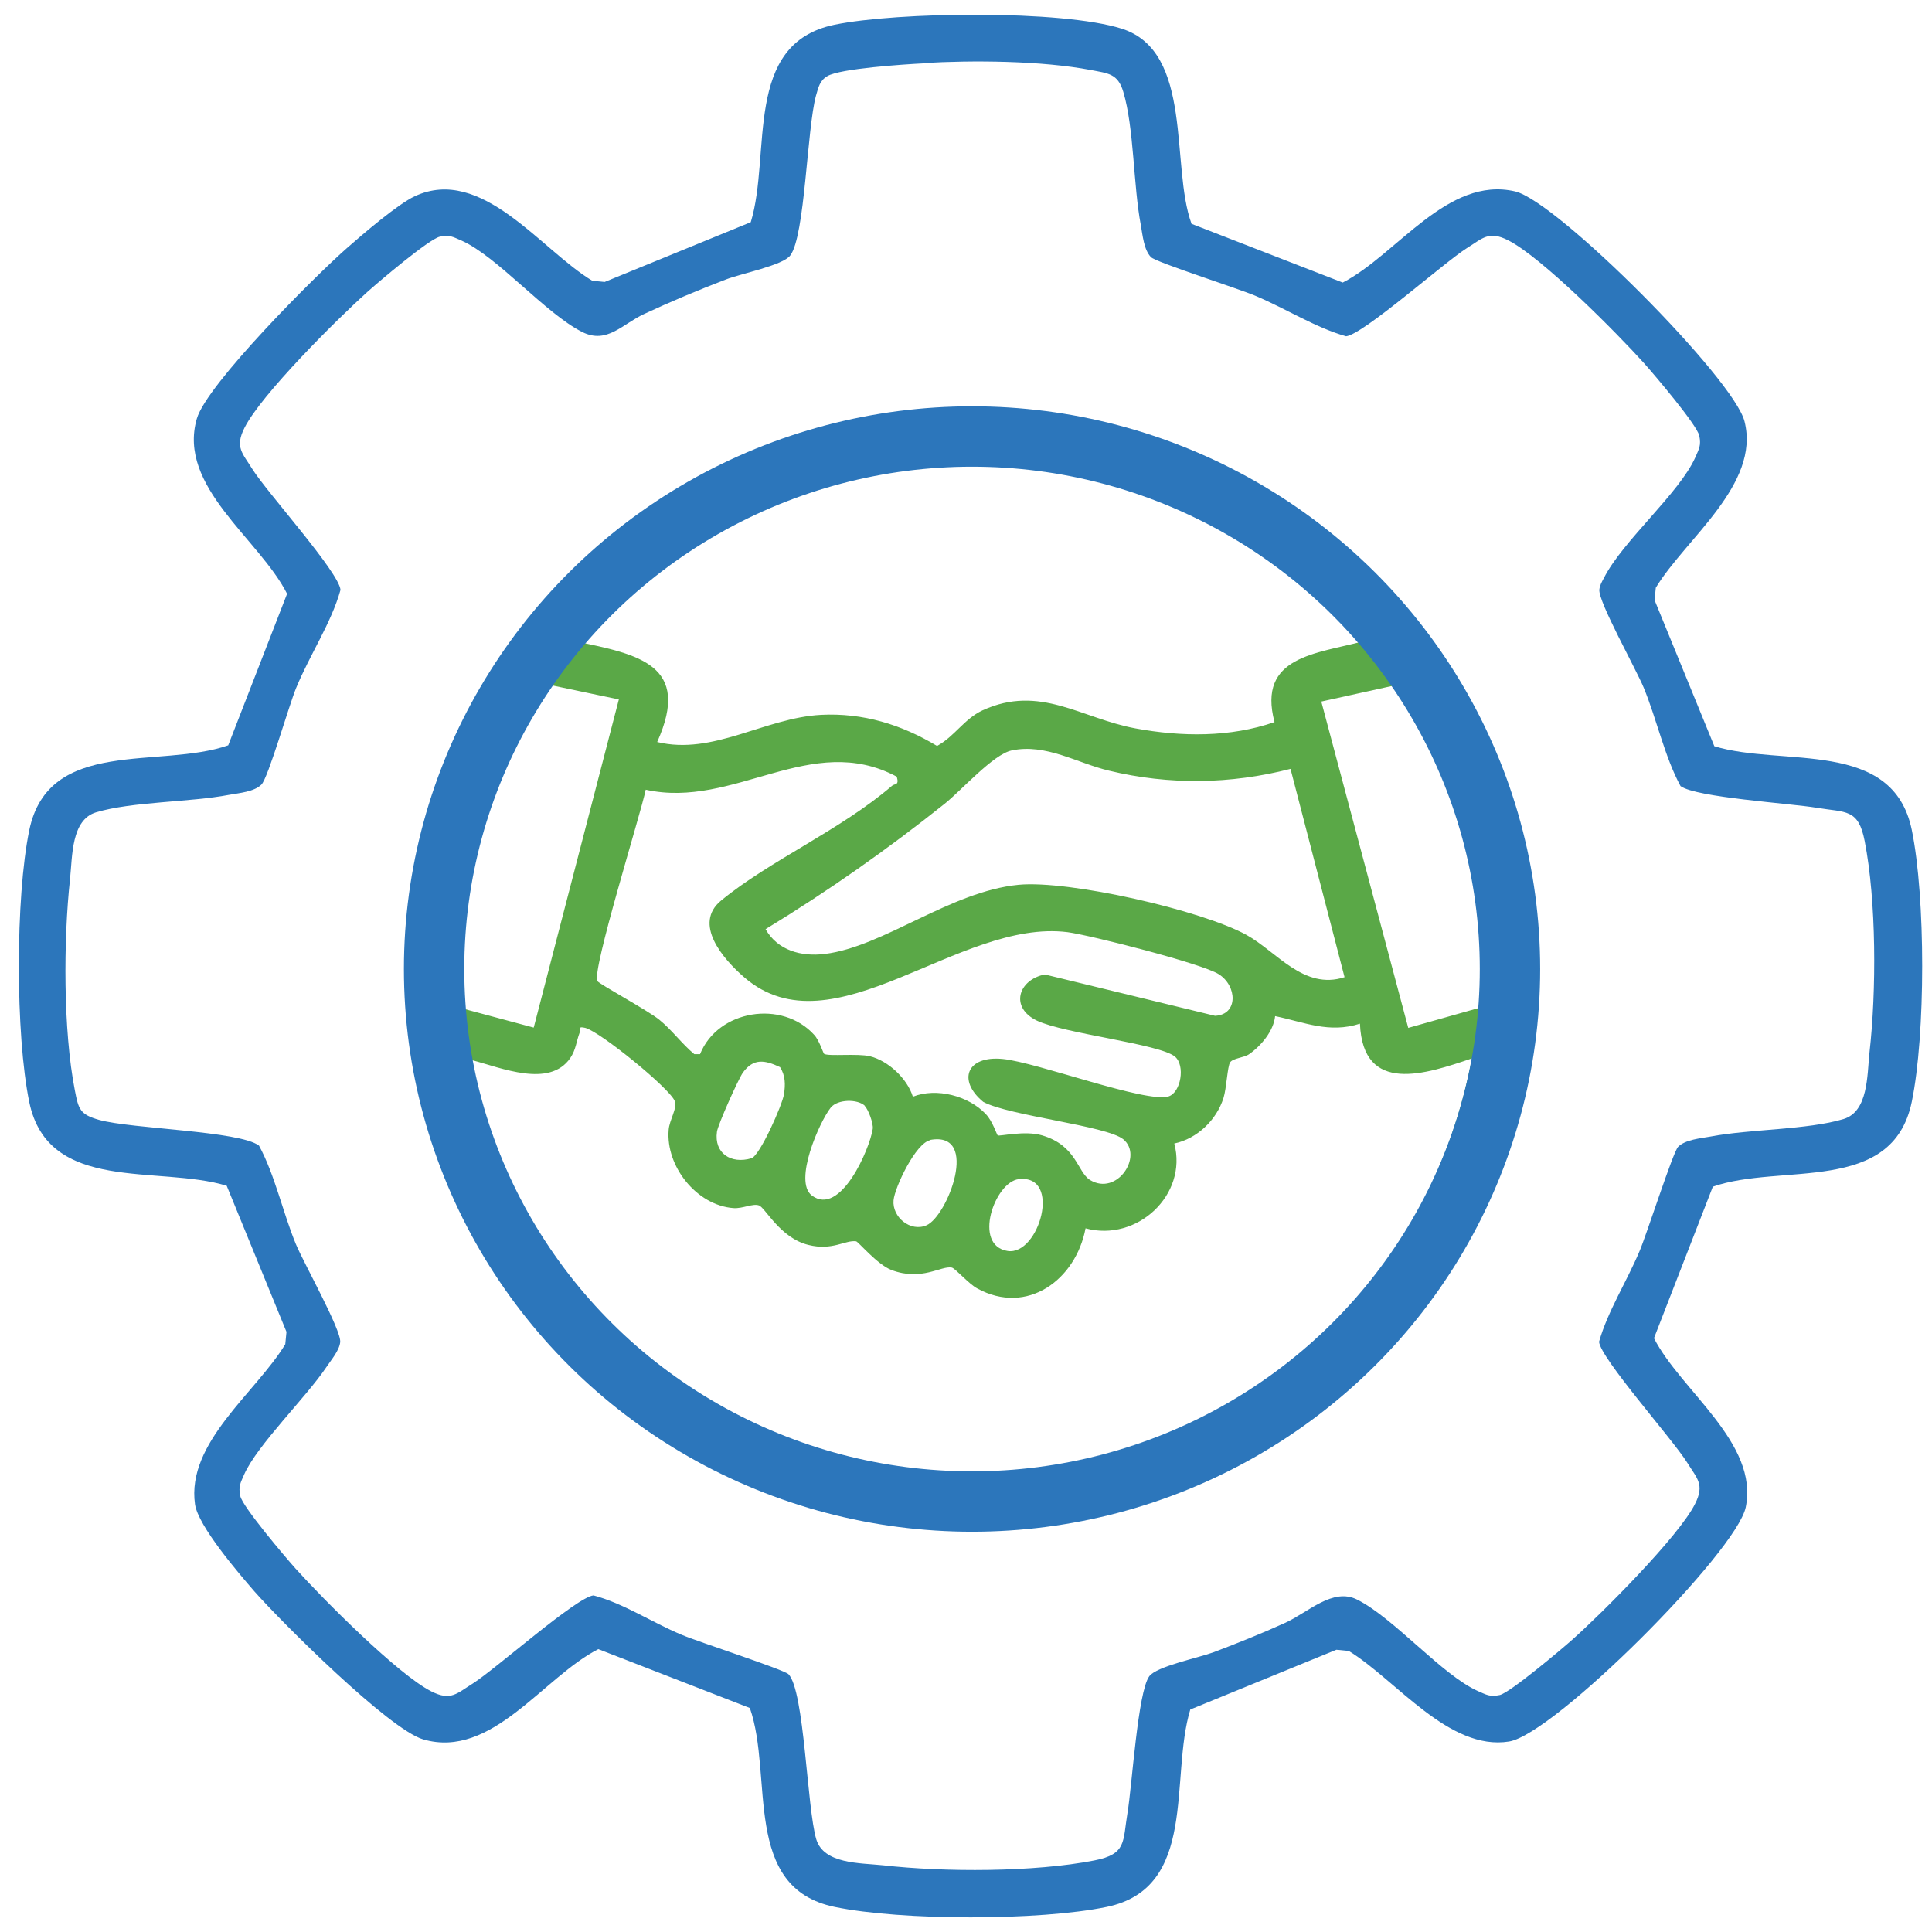
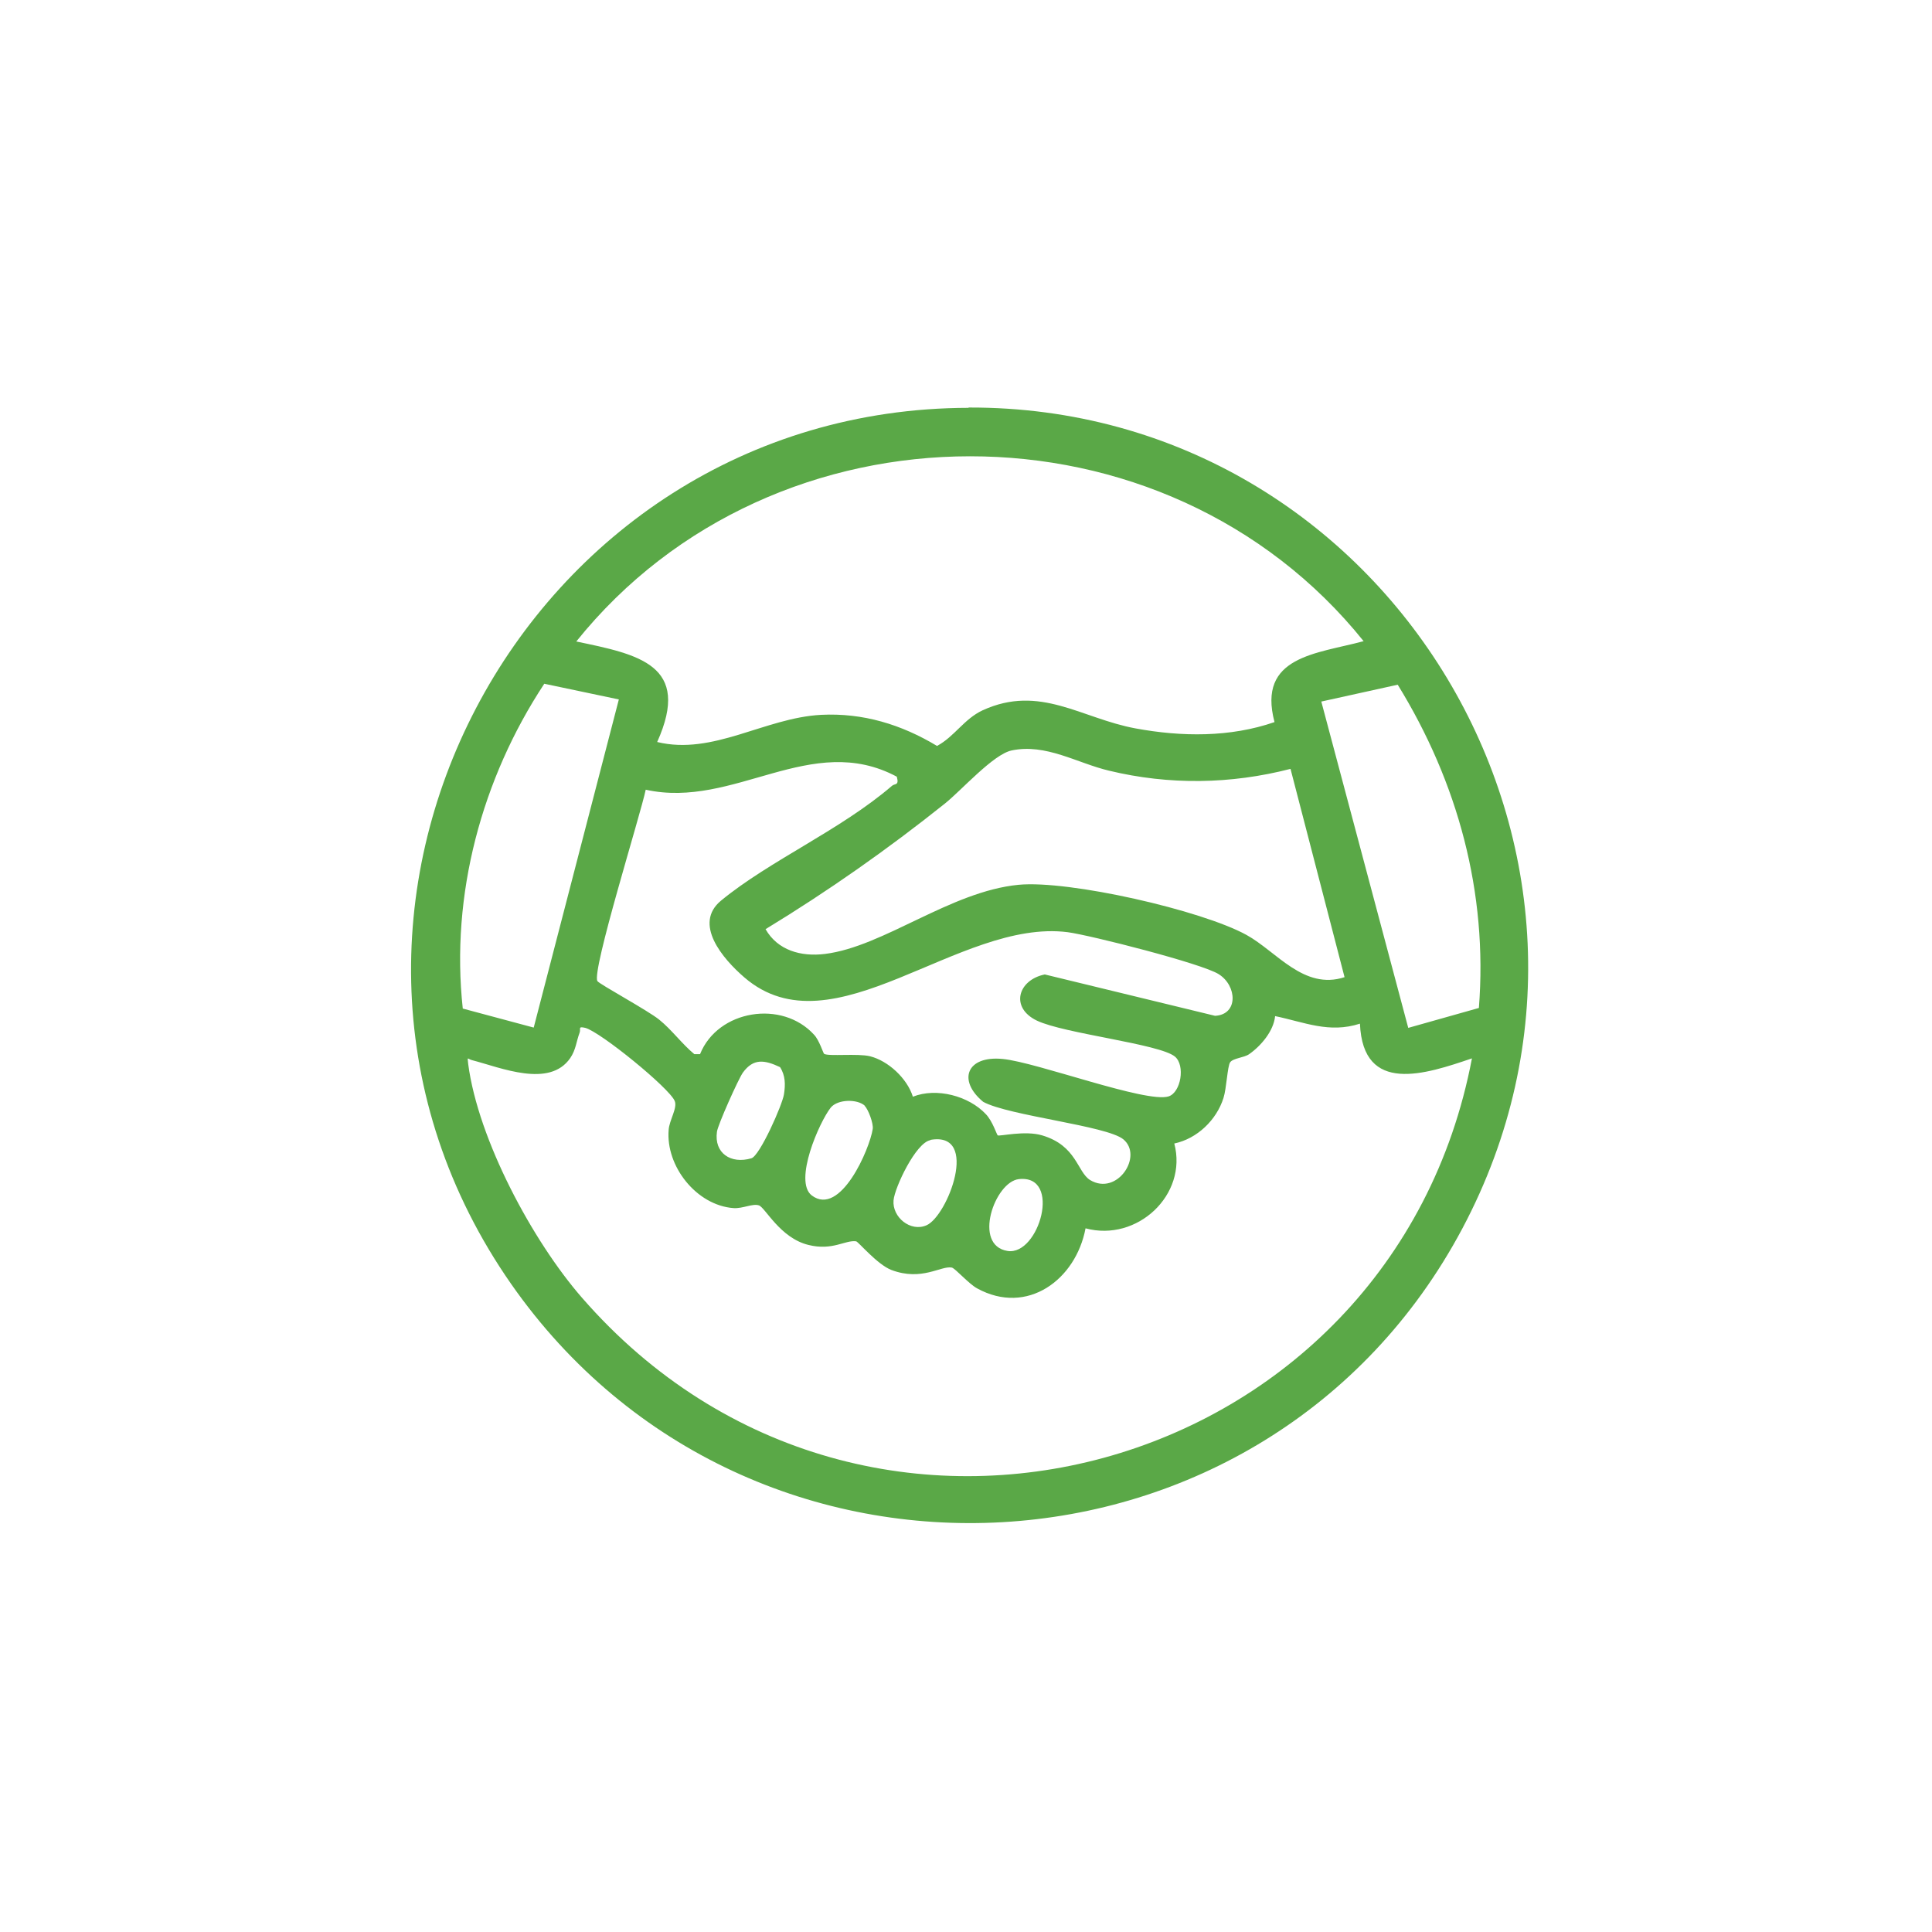
<svg xmlns="http://www.w3.org/2000/svg" id="Layer_1" data-name="Layer 1" viewBox="0 0 64 64">
  <defs>
    <style> .cls-1 { fill: #2c76bb; } .cls-2 { fill: #5aa847; } .cls-3 { fill: none; stroke: #2c76bb; stroke-miterlimit: 10; stroke-width: 2px; } </style>
  </defs>
-   <path class="cls-1" d="M39.46,7.41l5.02,1.95c1.8-.93,3.47-3.54,5.71-3.02,1.4.33,7.25,6.21,7.6,7.62.53,2.09-1.96,3.89-2.94,5.51l-.04.41,1.98,4.84c2.26.69,5.91-.27,6.54,2.77.46,2.23.46,6.79,0,9.01-.64,3.09-4.33,2.02-6.59,2.81l-1.95,5.02c.89,1.74,3.48,3.47,3.04,5.6-.31,1.48-6.34,7.52-7.84,7.76-1.99.32-3.74-2.04-5.31-3l-.41-.04-4.84,1.98c-.69,2.26.27,5.91-2.77,6.54-2.23.46-6.79.46-9.01,0-3.09-.64-2.02-4.33-2.81-6.59l-5.02-1.95c-1.83.93-3.52,3.65-5.8,2.99-1.13-.33-4.69-3.88-5.59-4.9-.52-.6-1.87-2.17-1.97-2.89-.29-2.04,2.02-3.7,2.99-5.3l.04-.41-1.98-4.84c-2.26-.69-5.91.27-6.54-2.77-.46-2.23-.46-6.79,0-9.01.64-3.09,4.33-2.02,6.59-2.81l1.95-5.02c-.92-1.82-3.64-3.55-2.99-5.8.33-1.14,3.93-4.74,4.97-5.65.51-.45,1.69-1.46,2.25-1.72,2.22-1.03,4.18,1.78,5.88,2.8l.41.04,4.84-1.98c.69-2.26-.27-5.91,2.77-6.54,2.08-.43,7.53-.5,9.52.13,2.39.76,1.61,4.55,2.31,6.46ZM30.57,2.1c-.61.03-2.74.17-3.16.42-.26.15-.3.38-.38.65-.3,1.1-.36,4.64-.85,5.29-.24.33-1.63.6-2.14.8-.91.35-1.82.73-2.7,1.14-.72.33-1.23,1.01-2.05.6-1.23-.62-2.81-2.5-4-3.03-.28-.12-.39-.2-.72-.13-.36.08-2.02,1.49-2.4,1.83-1,.9-3.51,3.39-4.07,4.5-.33.65-.06.85.26,1.37.49.78,2.86,3.4,2.92,4-.31,1.11-1.02,2.15-1.47,3.25-.23.55-.93,2.99-1.15,3.2-.24.24-.74.28-1.07.34-1.31.25-3.21.22-4.41.58-.82.25-.78,1.44-.86,2.21-.22,2.02-.23,5.01.16,7,.12.63.17.8.81.98,1.1.3,4.64.36,5.29.85.53.98.78,2.19,1.22,3.26.26.63,1.51,2.85,1.47,3.25-.03.28-.3.59-.46.83-.67,1-2.29,2.58-2.72,3.55-.12.28-.2.39-.13.72.08.36,1.49,2.02,1.83,2.4.9,1,3.39,3.51,4.5,4.07.65.33.85.06,1.37-.26.76-.48,3.43-2.86,4-2.92.99.26,1.93.89,2.91,1.3.56.24,3.38,1.15,3.55,1.31.53.55.61,4.43.92,5.47.25.82,1.44.78,2.21.86,2.03.23,5.01.23,7-.16,1.08-.21.94-.62,1.1-1.58.15-.89.34-4,.72-4.52.24-.33,1.63-.61,2.14-.8.79-.3,1.59-.62,2.36-.97s1.58-1.18,2.39-.77c1.23.62,2.81,2.5,4,3.03.28.12.39.2.72.13s2.04-1.51,2.4-1.83c.98-.87,3.53-3.42,4.07-4.5.33-.65.06-.85-.26-1.37-.48-.77-2.86-3.44-2.92-4,.29-1.02.91-1.98,1.34-3,.24-.56,1.11-3.29,1.28-3.46.24-.24.74-.28,1.07-.34,1.31-.25,3.21-.22,4.41-.58.82-.25.78-1.44.86-2.21.23-2.03.23-5.01-.16-7-.21-1.08-.62-.94-1.58-1.1-.89-.15-4-.34-4.52-.72-.53-.98-.78-2.19-1.22-3.26-.26-.63-1.51-2.85-1.47-3.25.02-.15.08-.25.15-.38.62-1.23,2.5-2.81,3.03-4,.12-.28.2-.39.13-.72-.08-.36-1.49-2.02-1.83-2.4-.9-1-3.39-3.51-4.5-4.07-.65-.33-.85-.06-1.37.26-.76.48-3.43,2.86-4,2.92-1.02-.29-1.98-.91-3-1.34-.56-.24-3.29-1.11-3.46-1.28-.24-.24-.28-.74-.34-1.07-.25-1.31-.22-3.21-.58-4.41-.18-.61-.51-.61-1.07-.72-1.63-.31-3.91-.33-5.57-.23Z" />
  <path class="cls-2" d="M32.09,13.5c13.91-.04,22.9,14.89,16.35,27.2-6.48,12.18-23.62,13.14-31.51,1.83-8.5-12.2.36-28.99,15.15-29.02ZM45.18,21.25c-6.57-8.19-19.53-8.17-26.09,0,2.06.43,3.83.77,2.68,3.33,1.85.45,3.56-.8,5.43-.9,1.39-.07,2.66.32,3.84,1.03.58-.31.89-.89,1.51-1.18,1.9-.87,3.27.27,5.07.6,1.52.28,3.13.3,4.6-.21-.58-2.19,1.4-2.26,2.95-2.68ZM20.5,23.17l-2.47-.52c-2.07,3.14-3.11,6.99-2.7,10.76l2.35.63,2.82-10.87ZM46.31,22.68l-2.54.56,2.88,10.81,2.34-.66c.3-3.82-.7-7.48-2.69-10.71ZM42.75,25.47c-1.98.51-4.02.54-6.01.06-1.06-.25-2.09-.91-3.23-.67-.61.13-1.66,1.32-2.21,1.76-1.89,1.51-3.87,2.9-5.94,4.16.4.7,1.17.92,1.97.82,1.94-.24,4.15-2.07,6.41-2.29,1.67-.16,6.06.84,7.55,1.66,1,.55,1.9,1.84,3.25,1.4l-1.79-6.9ZM29.71,25.73c-2.84-1.52-5.39,1.08-8.32.43-.16.79-1.8,6.02-1.6,6.34.06.1,1.67.97,2.05,1.28.41.33.75.8,1.16,1.14h.19c.59-1.47,2.72-1.81,3.78-.64.17.18.3.61.33.63.15.09,1.11-.02,1.52.08.6.15,1.23.73,1.42,1.34.78-.31,1.85-.03,2.42.58.22.23.36.68.39.7.06.04.9-.17,1.47,0,1.15.34,1.16,1.21,1.59,1.48.9.54,1.77-.8,1.1-1.35-.55-.45-3.8-.78-4.64-1.24-.86-.71-.55-1.54.65-1.42,1.13.11,4.75,1.47,5.49,1.24.41-.13.56-1.03.21-1.32-.51-.42-3.67-.76-4.57-1.19s-.63-1.35.26-1.53l5.64,1.37c.78-.04.73-1,.12-1.38-.55-.35-4.25-1.29-5-1.39-3.61-.46-7.77,4.03-10.71,1.5-.72-.62-1.71-1.78-.77-2.55,1.62-1.33,3.95-2.33,5.66-3.8.09-.08.24,0,.16-.29ZM45.05,33.91c-1.02.33-1.84-.05-2.81-.25-.05.49-.46.98-.86,1.26-.17.12-.53.13-.63.27-.09.13-.12.87-.22,1.18-.23.73-.87,1.35-1.63,1.51.45,1.7-1.23,3.27-2.94,2.81-.32,1.7-1.93,2.9-3.59,1.99-.28-.15-.72-.66-.84-.69-.36-.07-.99.46-2,.08-.47-.18-1.1-.94-1.17-.95-.36-.05-.78.32-1.58.12-.94-.23-1.43-1.24-1.64-1.31s-.53.11-.84.09c-1.23-.09-2.25-1.39-2.15-2.59.02-.32.3-.73.2-.96-.18-.43-2.45-2.28-2.96-2.42-.26-.06-.14.03-.19.16-.11.29-.12.56-.31.84-.69,1-2.29.32-3.25.07-.16-.04-.16-.15-.13.13.33,2.5,2.13,5.86,3.77,7.74,9.43,10.83,26.84,5.95,29.48-7.93-1.53.52-3.61,1.22-3.71-1.15ZM25.84,35.35c-.51-.24-.88-.3-1.23.18-.15.21-.83,1.73-.86,1.96-.1.71.46,1.08,1.14.88.28-.08,1.03-1.78,1.08-2.12.05-.32.05-.62-.13-.9ZM28.65,36.63c-.25-.23-.9-.22-1.13.06-.38.48-1.24,2.44-.63,2.91.95.72,1.92-1.54,2.02-2.2.03-.18-.15-.66-.27-.77ZM30.82,37.77c-.48.08-1.18,1.56-1.22,1.99-.05.56.56,1.06,1.09.83.7-.3,1.78-3.12.13-2.83ZM33.75,39.06c-.8.09-1.54,2.2-.37,2.38,1.04.16,1.81-2.54.37-2.38Z" />
-   <ellipse class="cls-3" cx="32.2" cy="32.1" rx="17.82" ry="17.64" />
</svg>